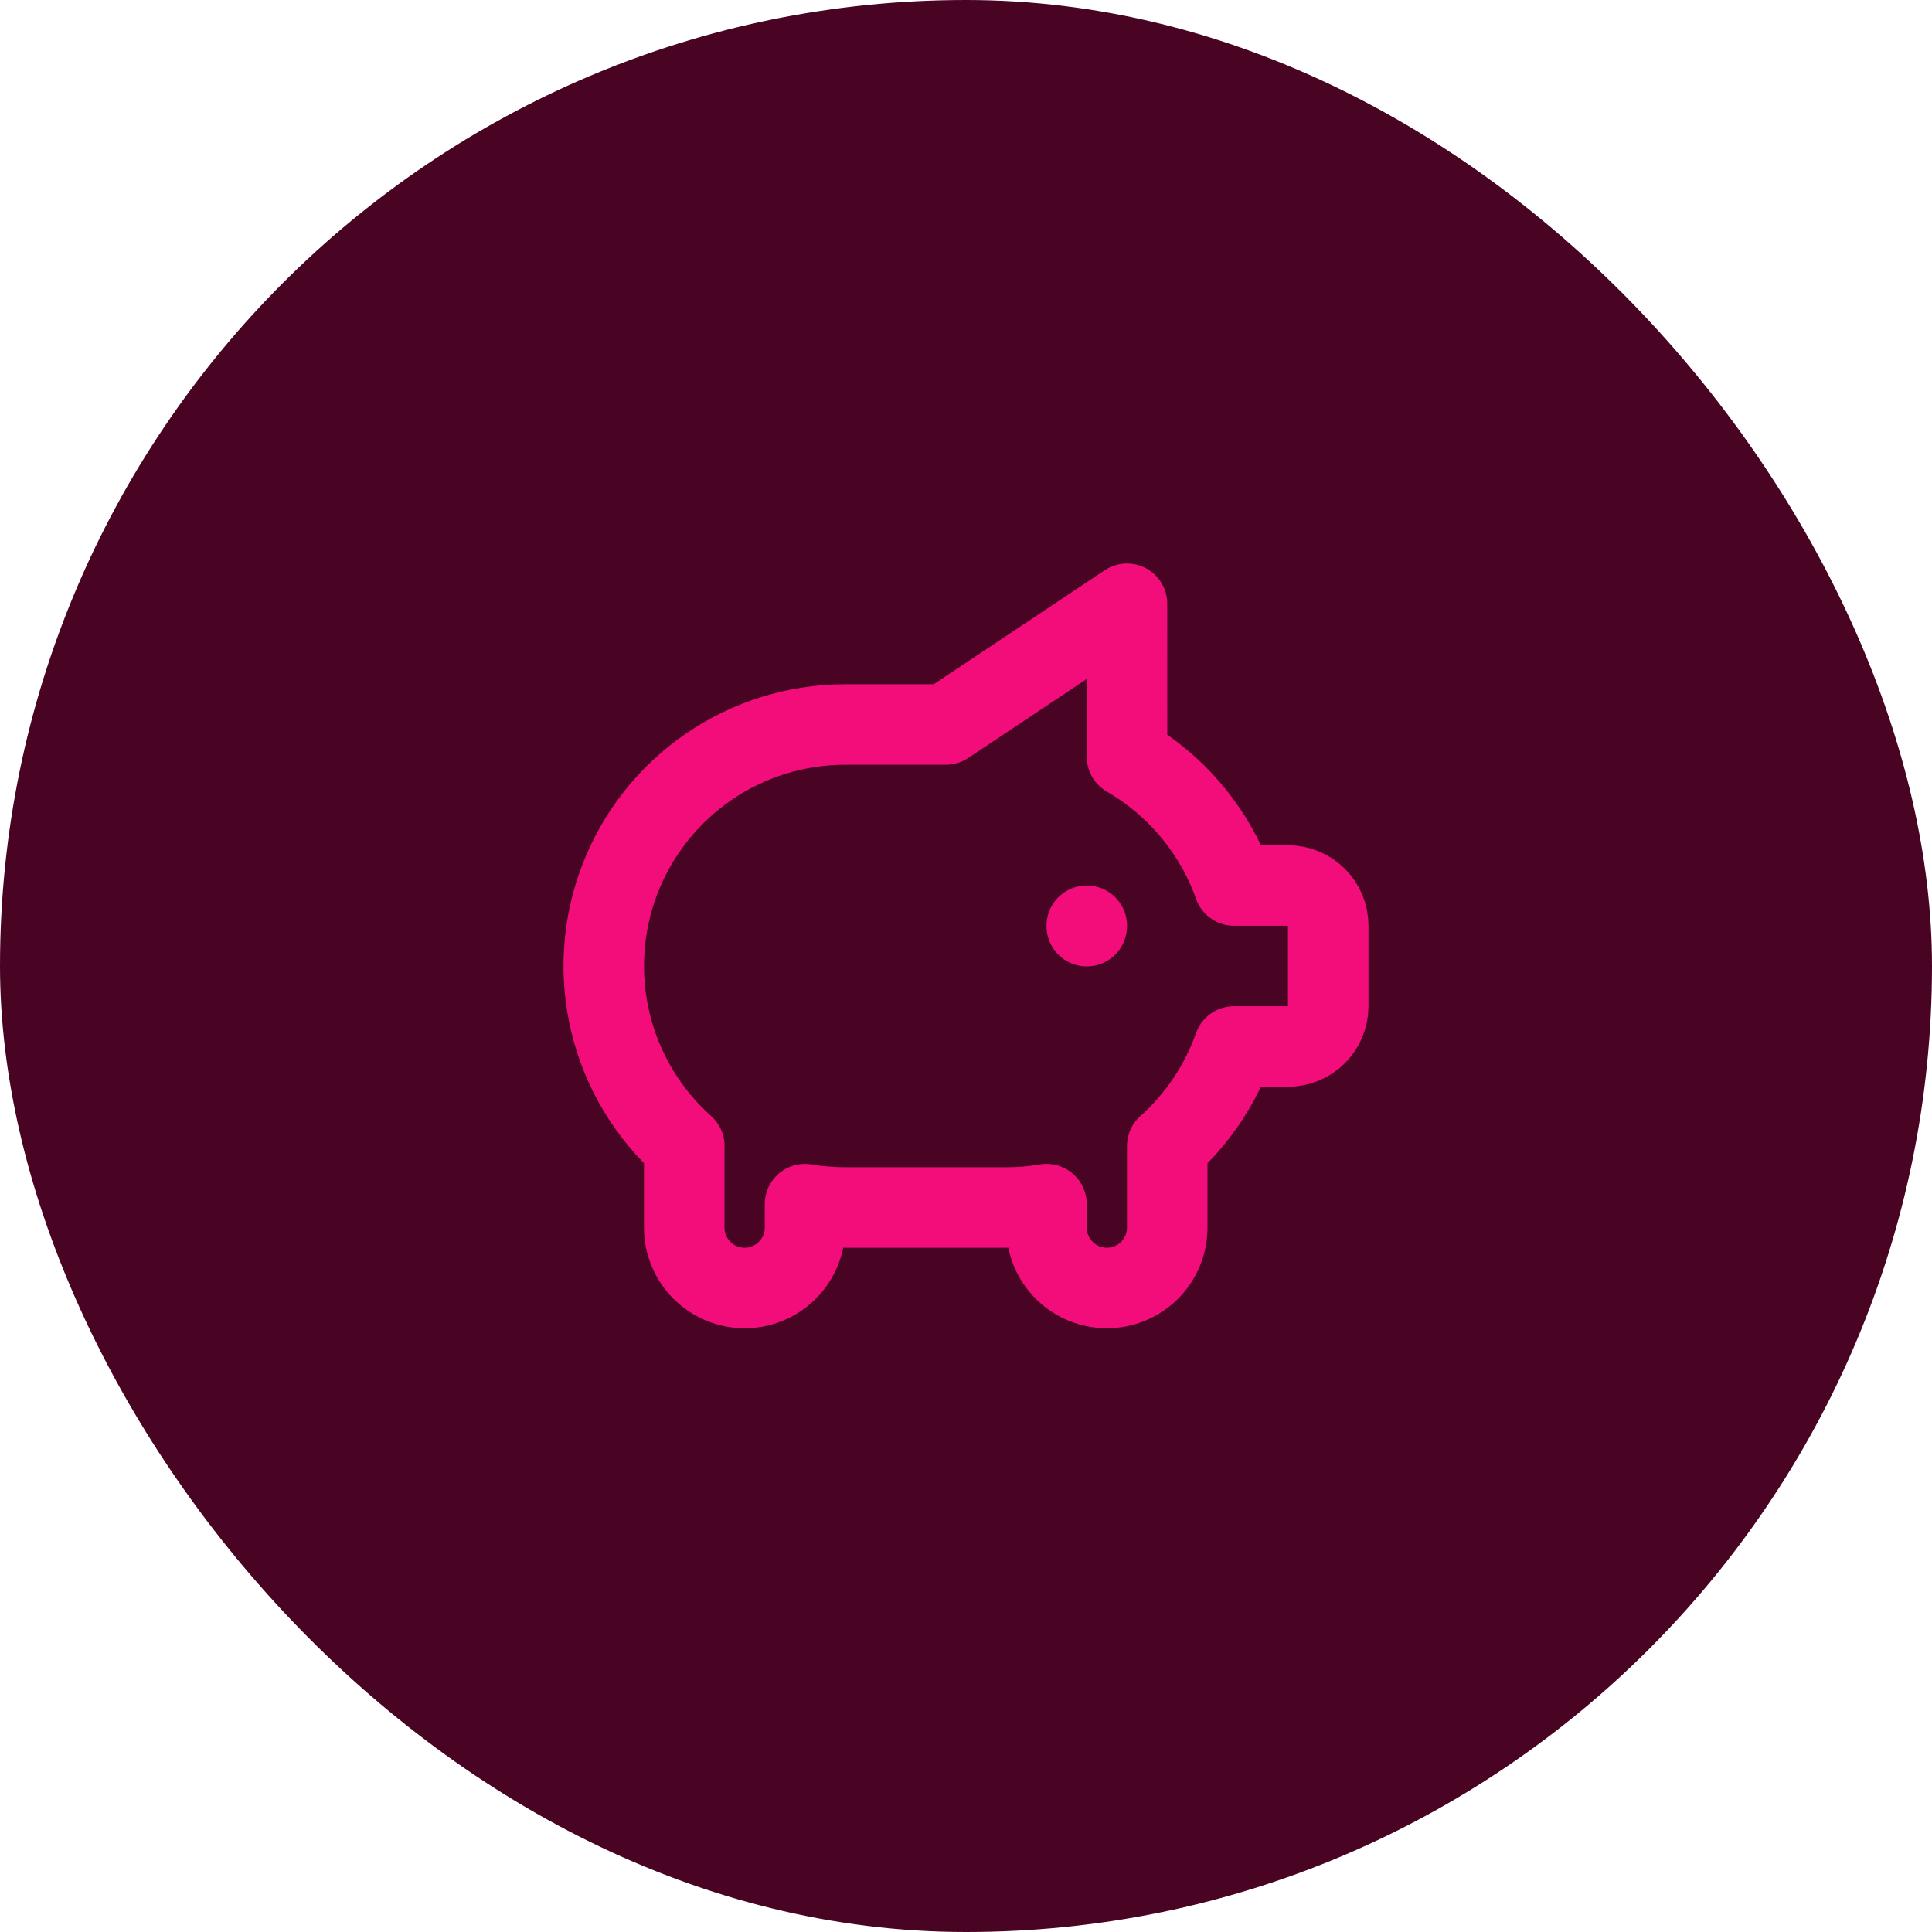
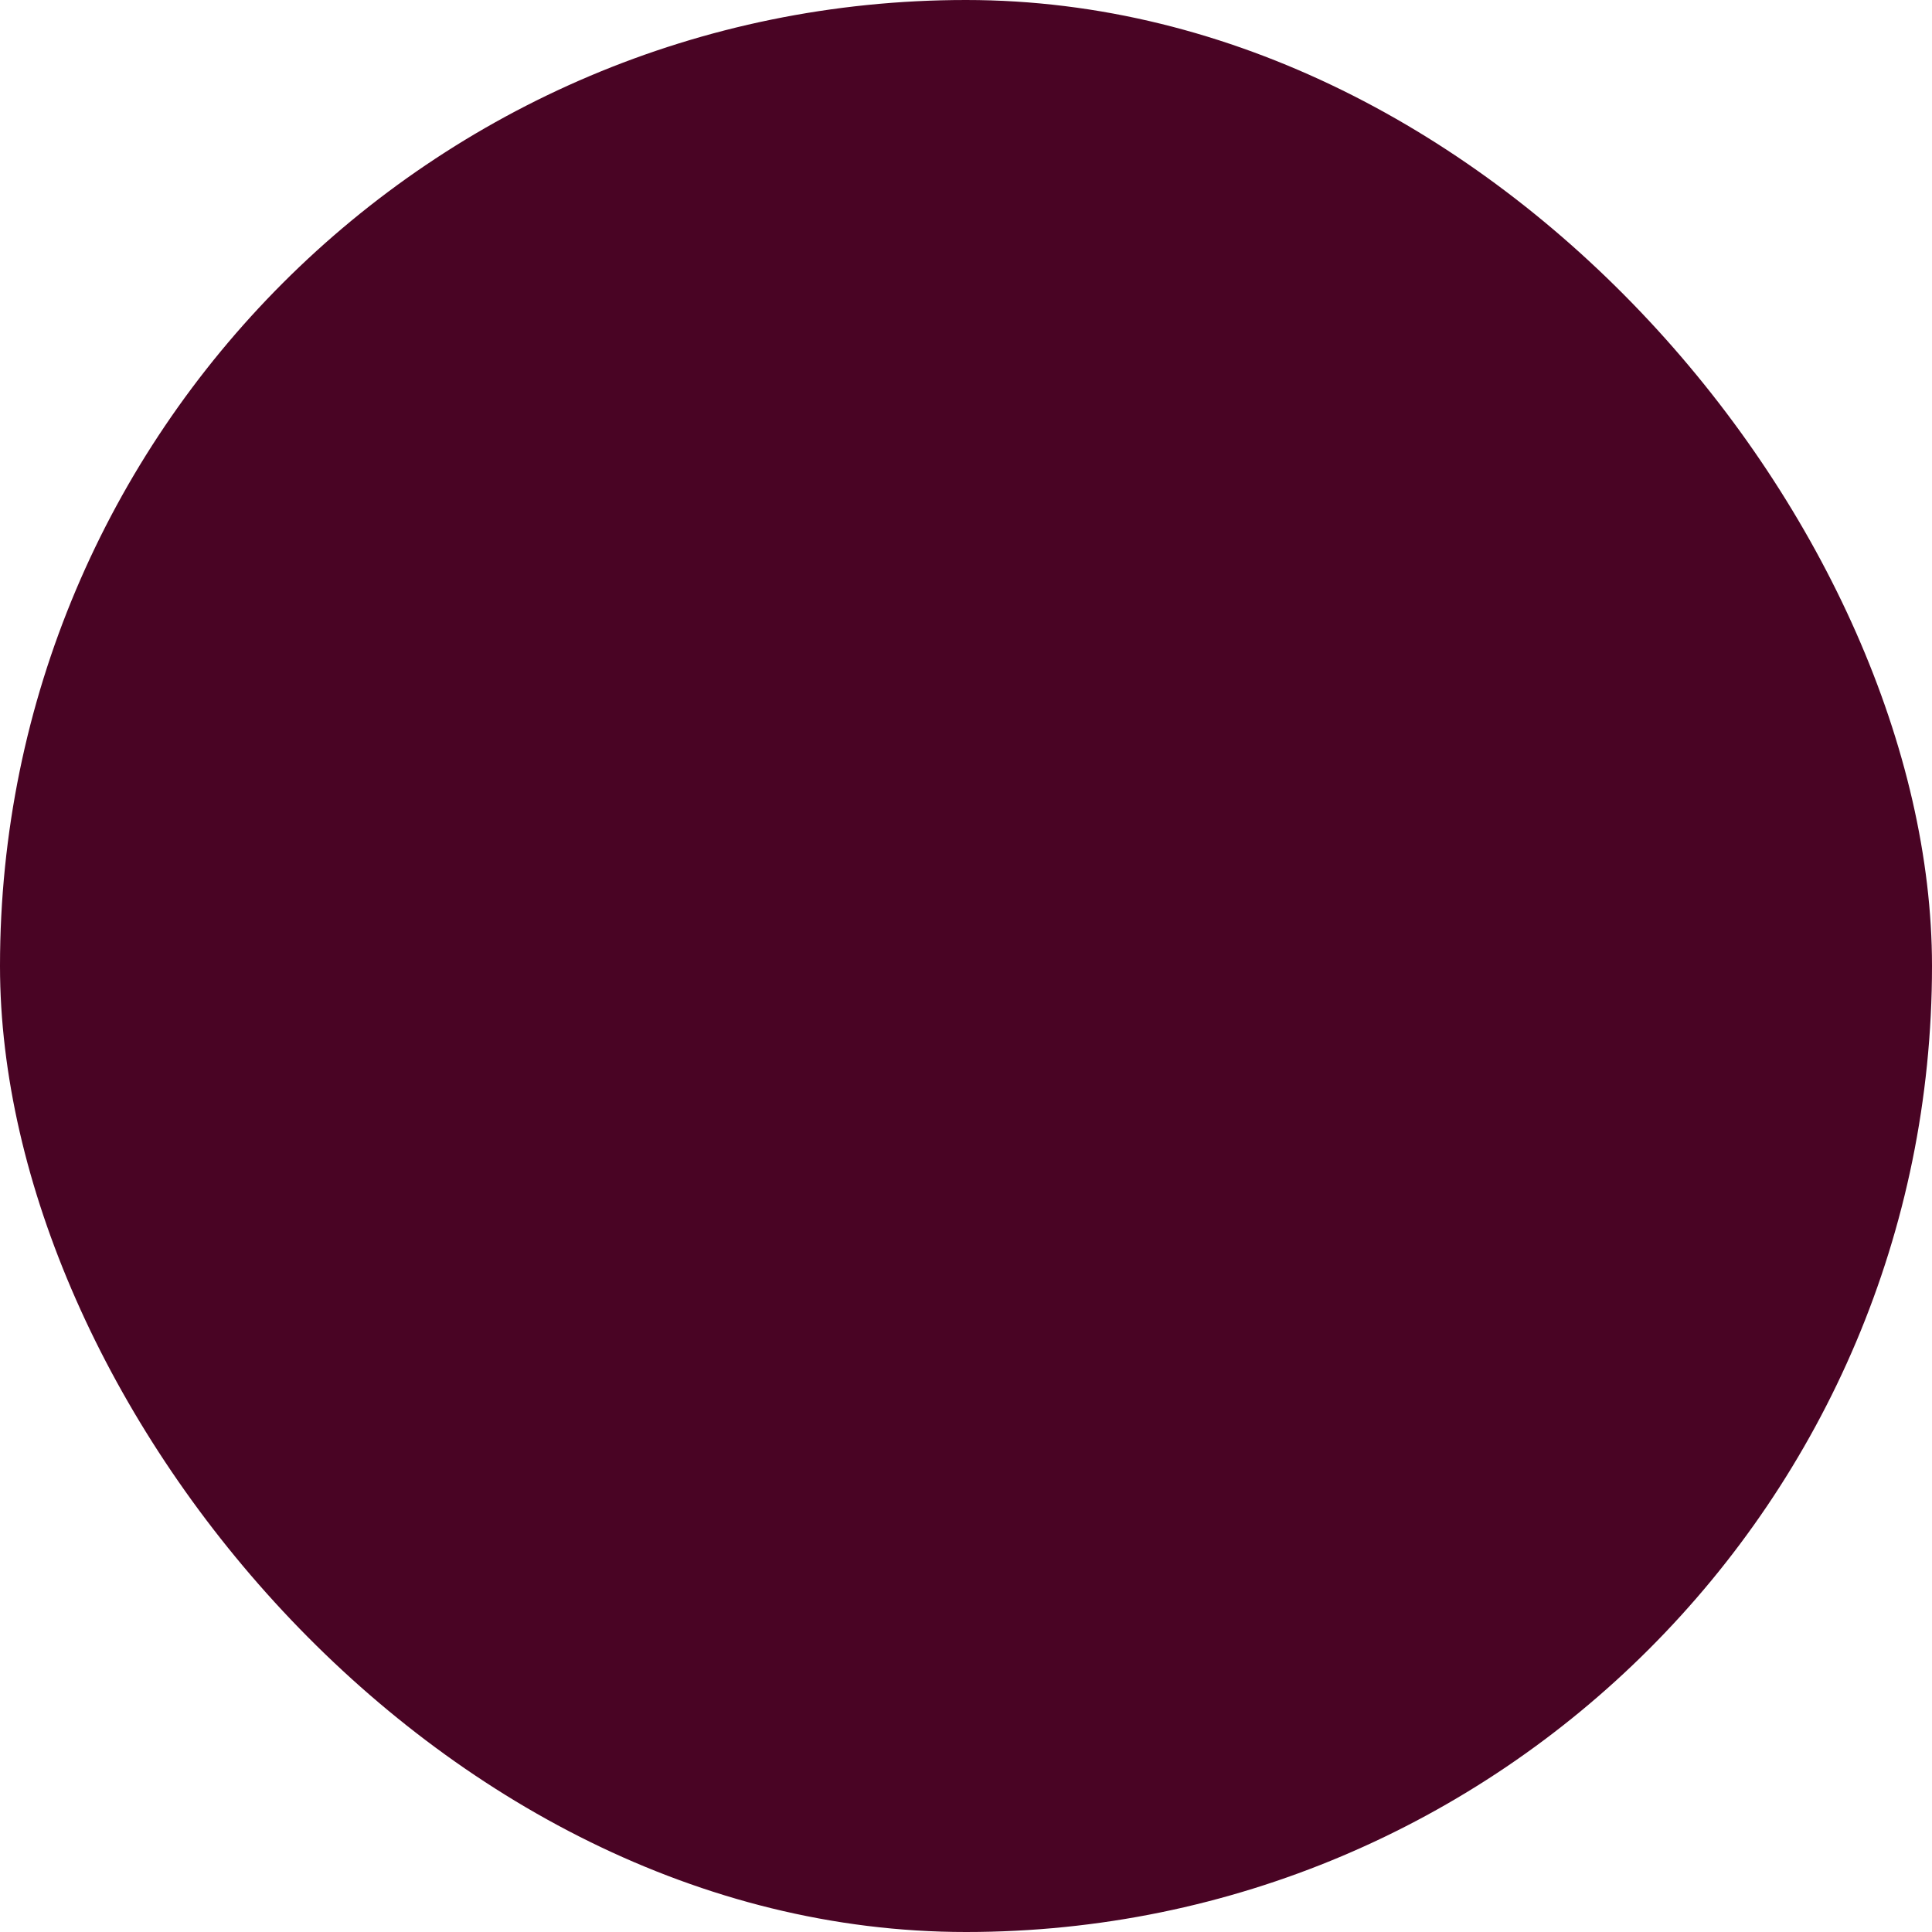
<svg xmlns="http://www.w3.org/2000/svg" width="51" height="51" viewBox="0 0 51 51" fill="none">
  <rect width="51" height="51" rx="25.5" fill="#490424" />
-   <path d="M28.688 24.438V24.448M29.75 15.938L29.751 19.978C31.066 20.739 32.067 21.943 32.575 23.375H34C34.282 23.375 34.552 23.487 34.751 23.686C34.951 23.886 35.062 24.156 35.062 24.438V26.562C35.062 26.844 34.951 27.114 34.751 27.314C34.552 27.513 34.282 27.625 34 27.625H32.574C32.217 28.635 31.611 29.538 30.812 30.253V32.406C30.812 32.829 30.645 33.234 30.346 33.533C30.047 33.832 29.641 34 29.219 34C28.796 34 28.391 33.832 28.092 33.533C27.793 33.234 27.625 32.829 27.625 32.406V31.787C27.274 31.846 26.919 31.875 26.562 31.875H22.312C21.956 31.875 21.601 31.846 21.25 31.787V32.406C21.25 32.829 21.082 33.234 20.783 33.533C20.484 33.832 20.079 34 19.656 34C19.234 34 18.828 33.832 18.529 33.533C18.23 33.234 18.062 32.829 18.062 32.406V30.281L18.064 30.253C17.101 29.392 16.422 28.259 16.118 27.005C15.813 25.75 15.896 24.432 16.357 23.226C16.817 22.02 17.634 20.982 18.697 20.249C19.761 19.517 21.021 19.125 22.312 19.125H24.969L29.75 15.938Z" stroke="#F20D7A" stroke-width="2.125" stroke-linecap="round" stroke-linejoin="round" />
</svg>